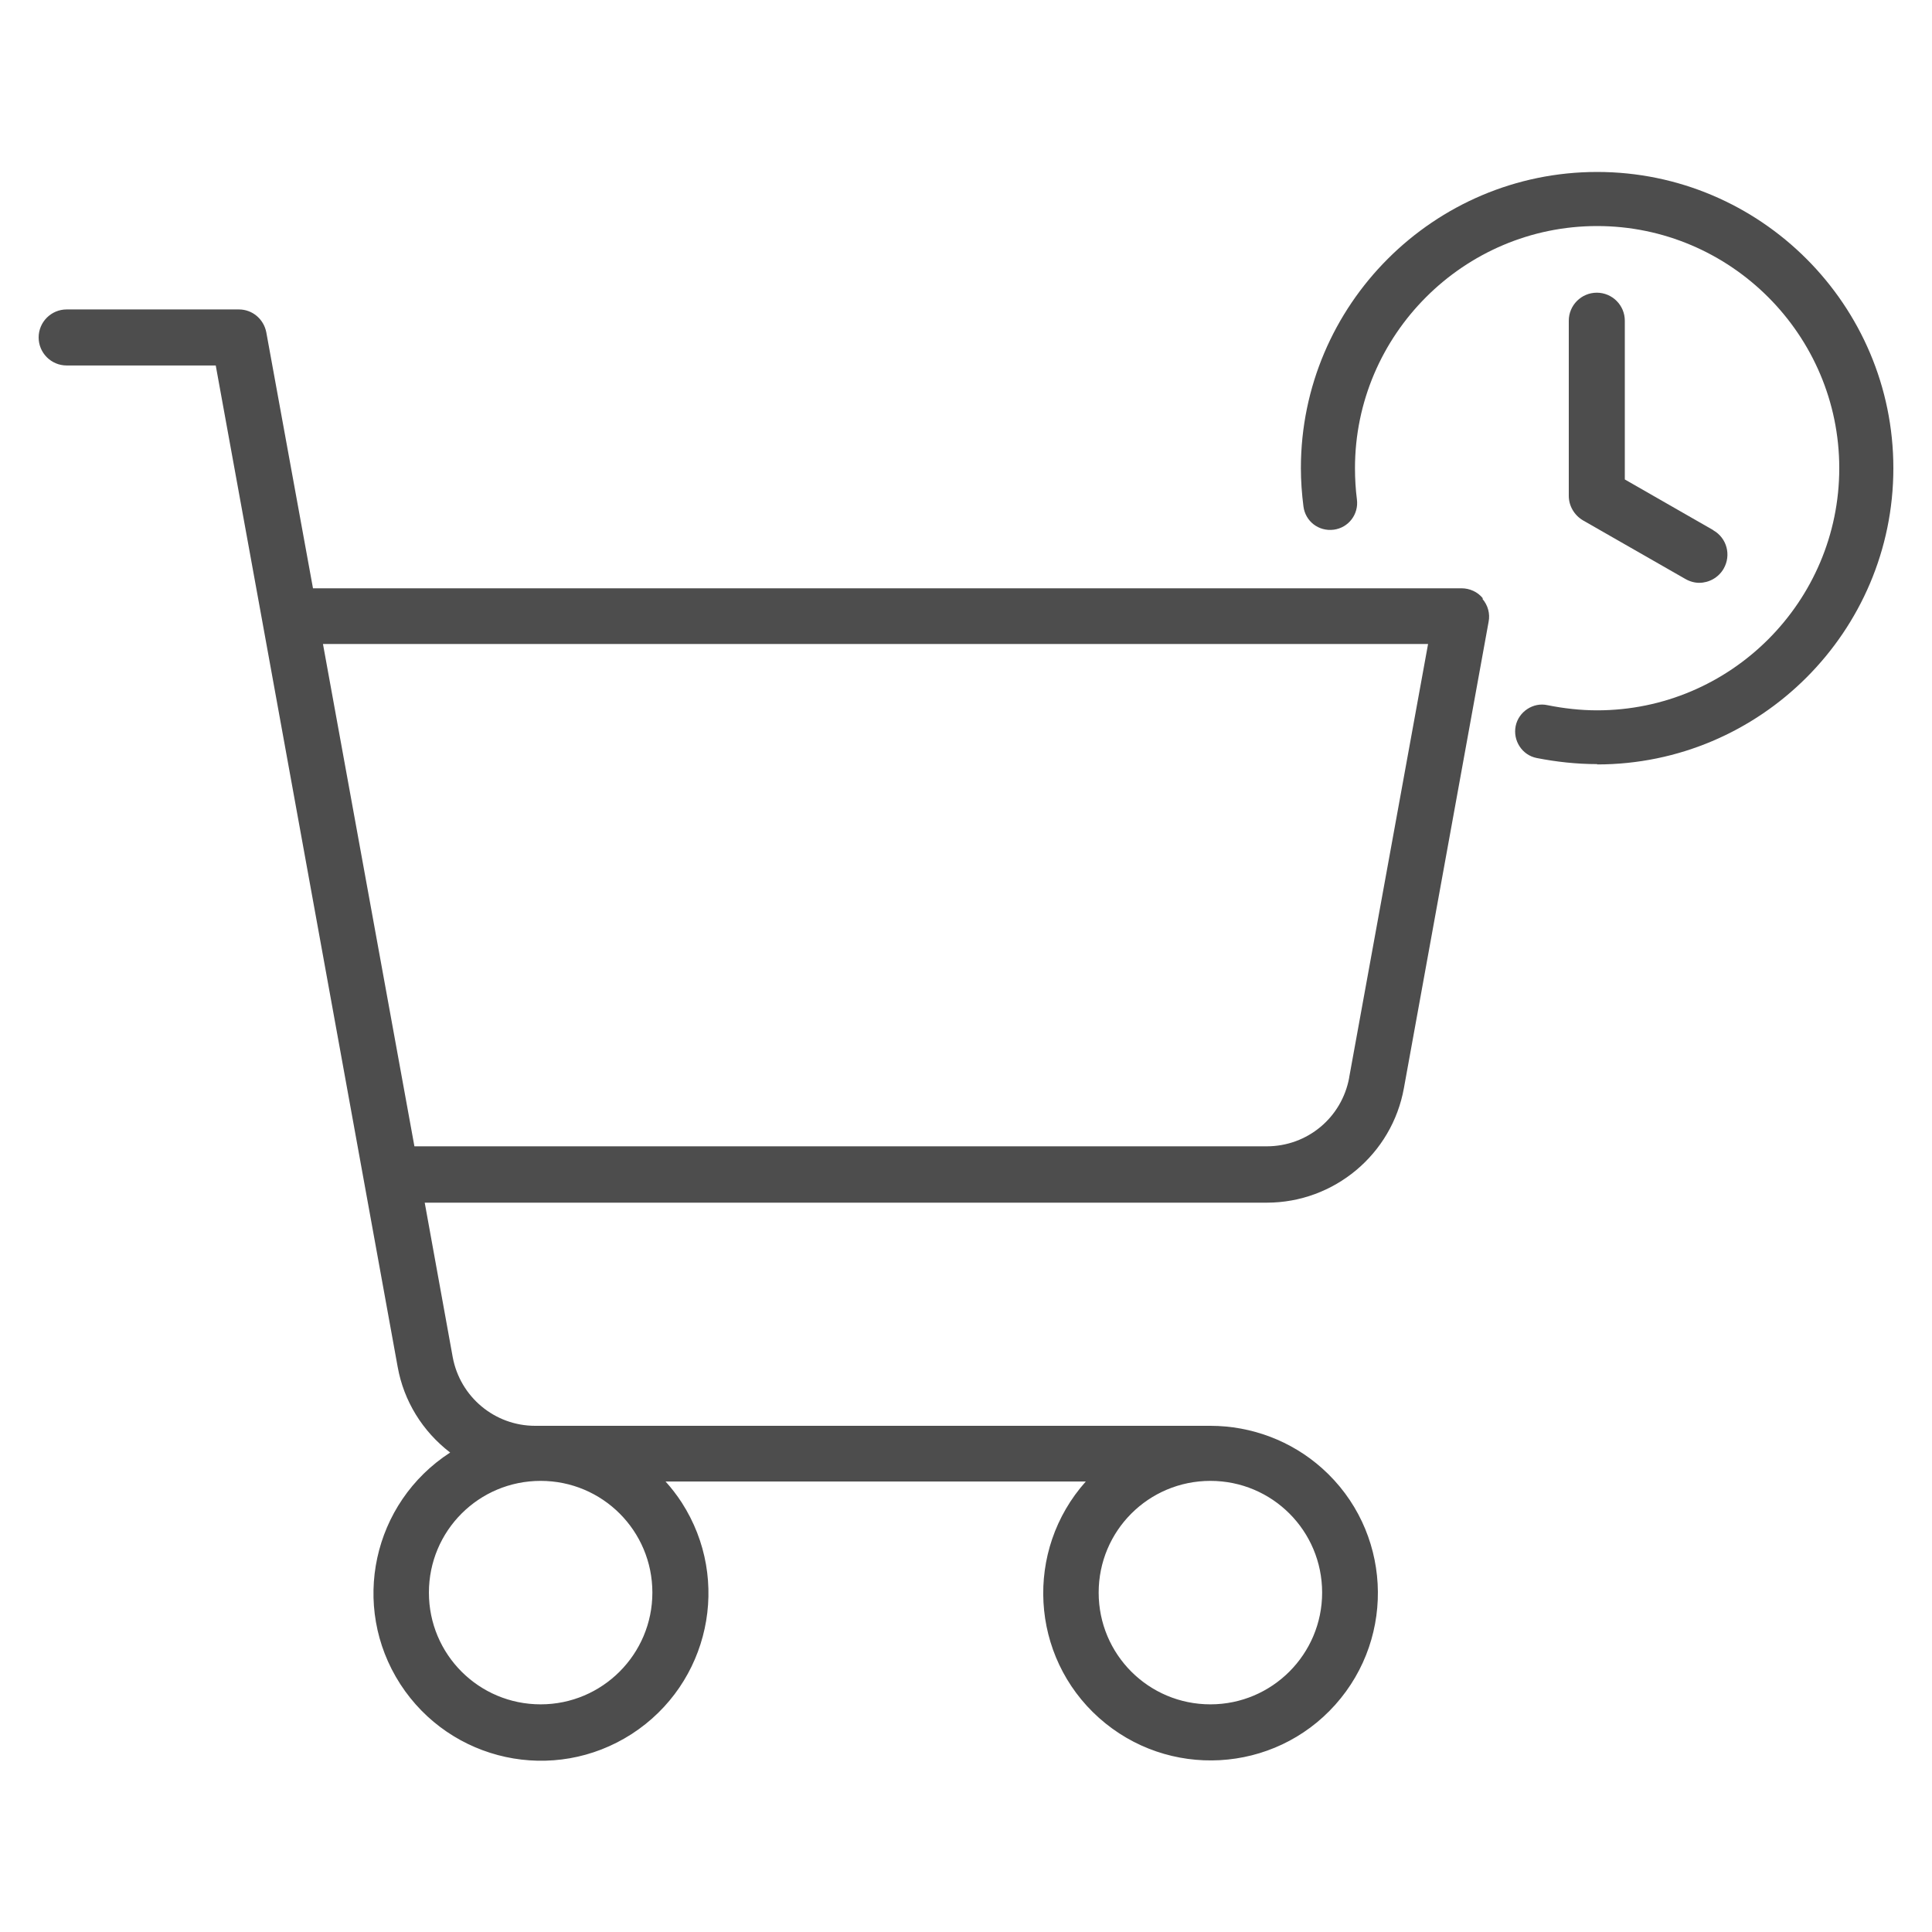
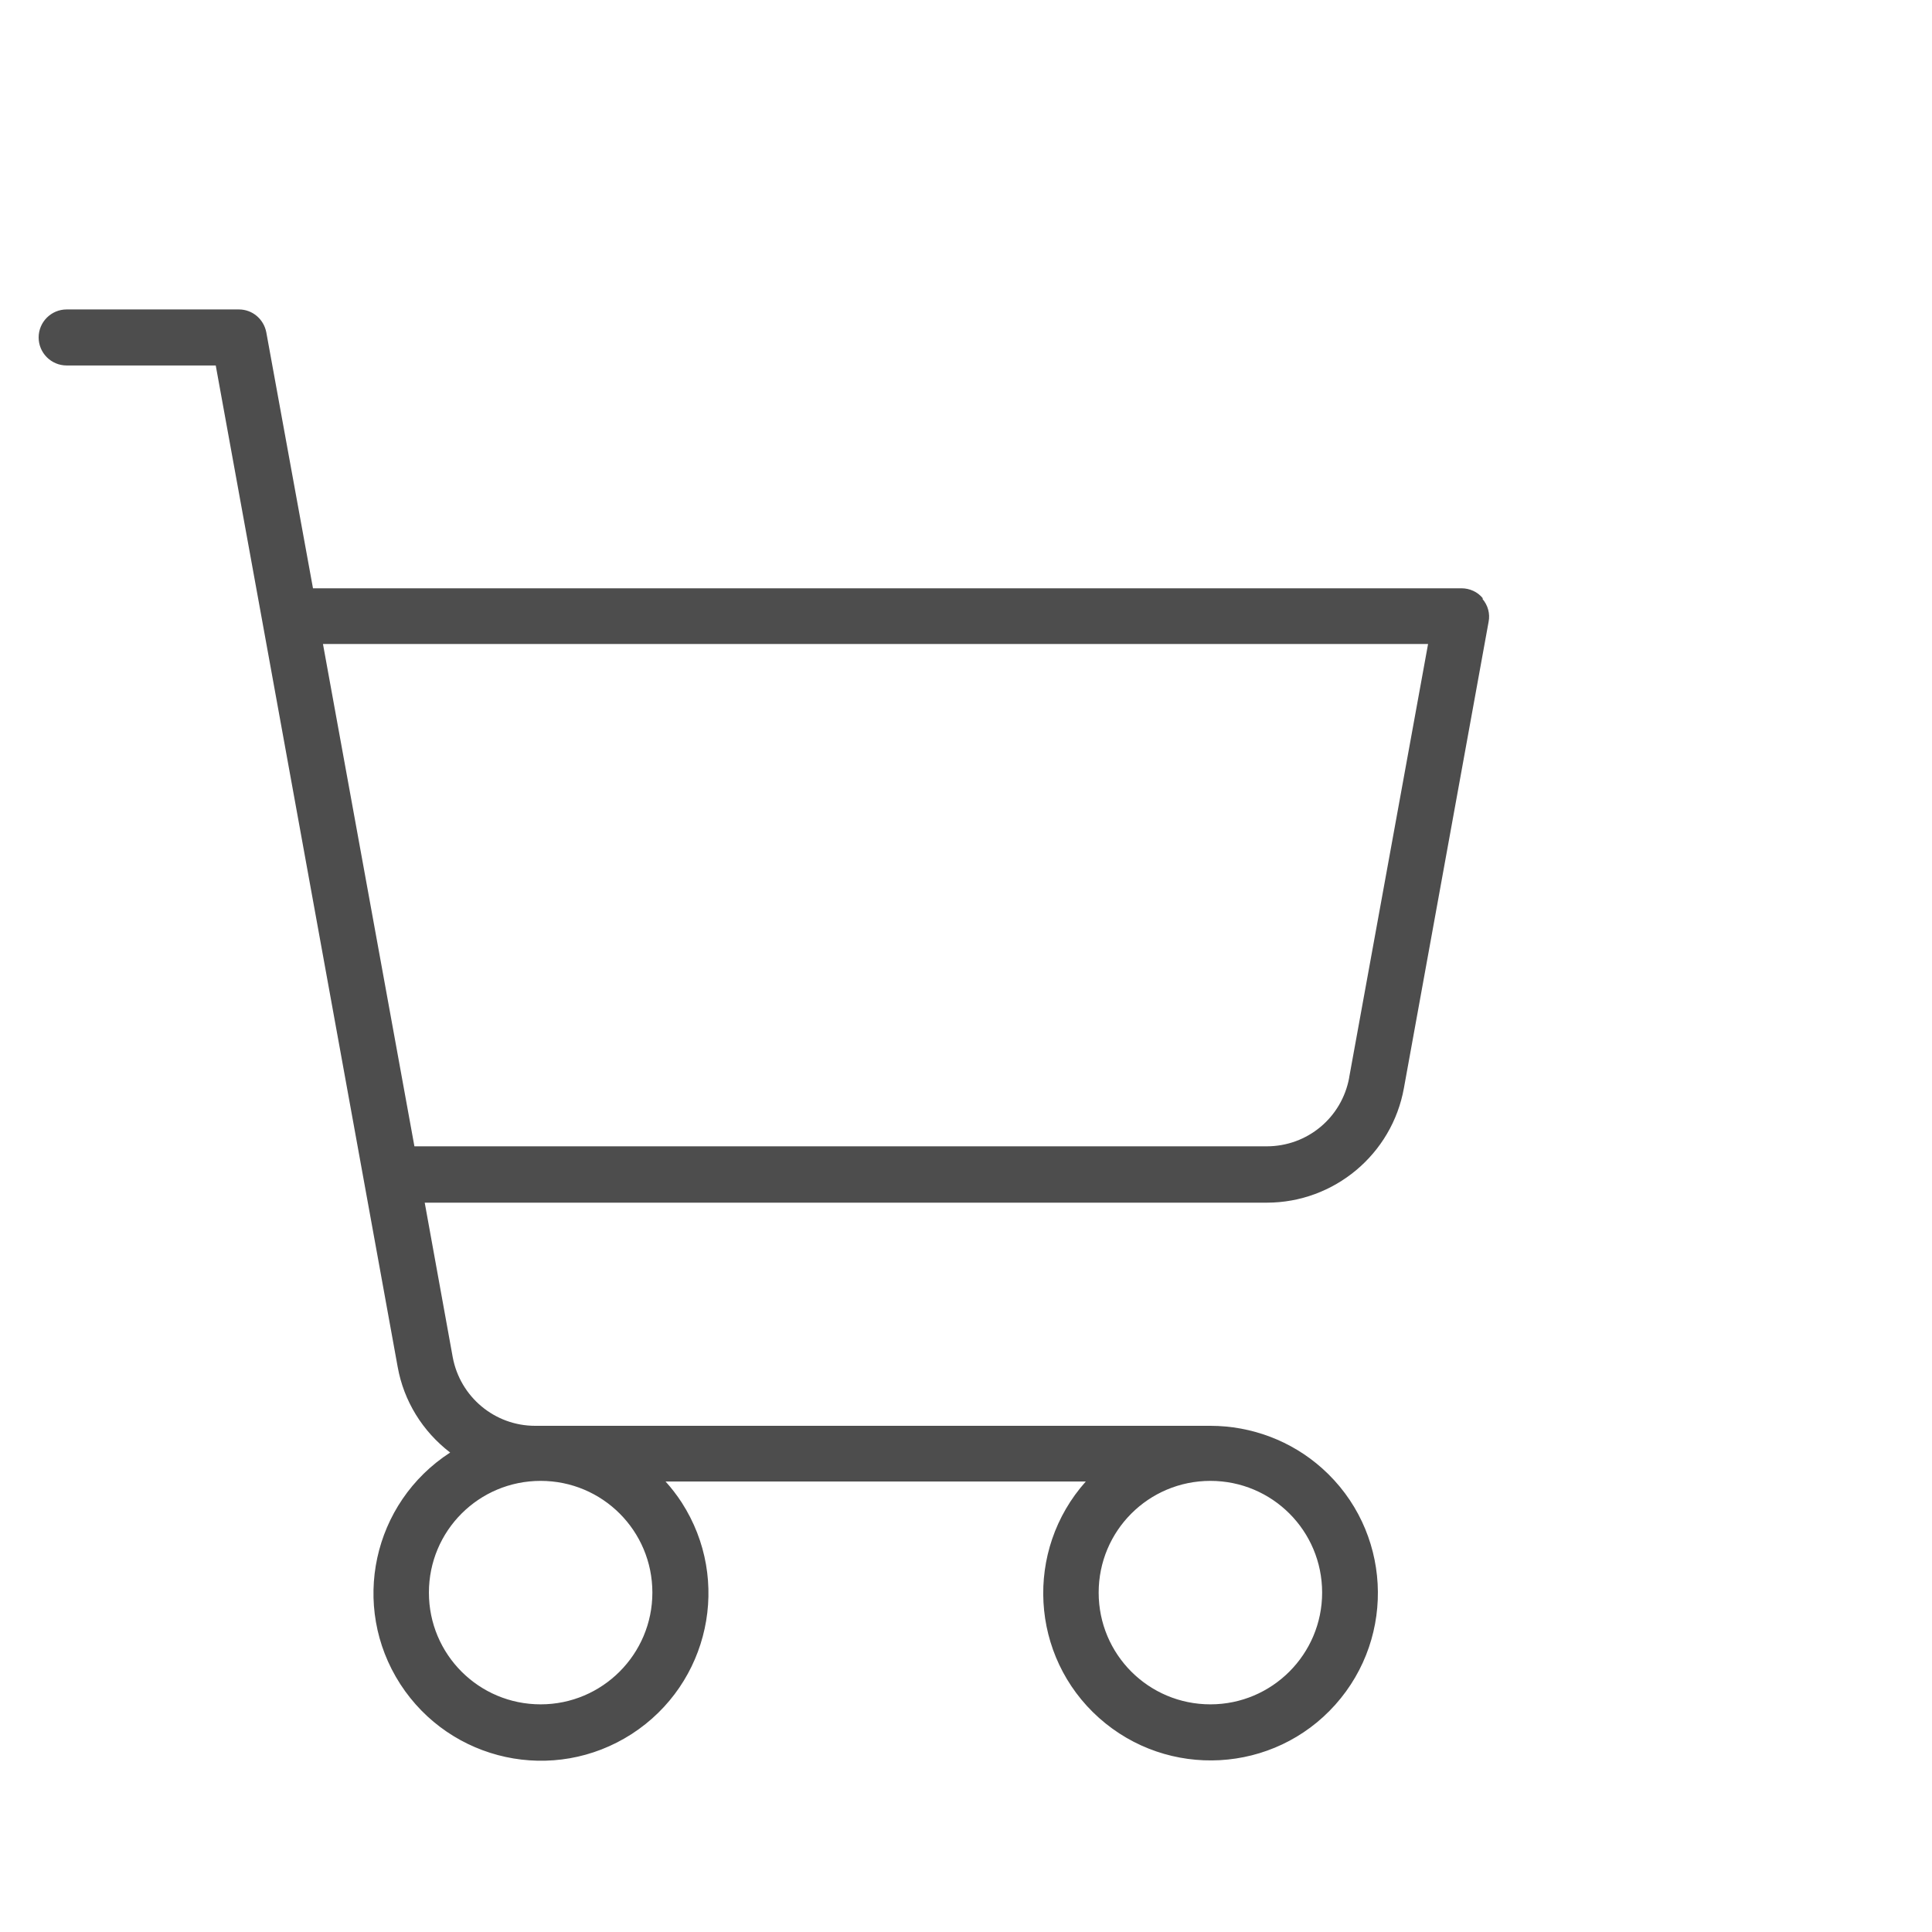
<svg xmlns="http://www.w3.org/2000/svg" viewBox="0 0 60 60" data-name="Layer 1" id="Layer_1">
  <defs>
    <style>
      .cls-1 {
        fill: #4d4d4d;
      }
    </style>
  </defs>
  <path d="M46.05,18.58c-.16-.2-.41-.31-.66-.31H9.72l-1.45-7.95c-.08-.41-.43-.71-.85-.71H2.07c-.48,0-.87.39-.87.87s.39.87.87.87h4.63l1.45,7.97h0l4.2,23.13c.19,1.06.77,2,1.63,2.66-2.41,1.56-3.11,4.77-1.55,7.19,1.56,2.41,4.77,3.11,7.19,1.55,2.41-1.56,3.11-4.77,1.55-7.19-.15-.23-.32-.45-.5-.65h13.05c-1.91,2.14-1.73,5.43.41,7.34,2.14,1.91,5.43,1.73,7.34-.41,1.91-2.14,1.73-5.43-.41-7.34-.95-.85-2.19-1.32-3.47-1.32h-20.97c-1.26,0-2.33-.9-2.56-2.13l-.87-4.8h26.15c2.09,0,3.89-1.5,4.26-3.56l2.63-14.48c.05-.25-.02-.51-.19-.71ZM20.26,49.46c0,1.91-1.55,3.47-3.47,3.47s-3.47-1.55-3.47-3.47,1.55-3.47,3.47-3.47,3.47,1.55,3.47,3.47ZM41.06,49.46c0,1.91-1.55,3.47-3.47,3.47s-3.47-1.55-3.47-3.47,1.55-3.47,3.47-3.47,3.47,1.55,3.47,3.47ZM41.9,33.47c-.23,1.24-1.3,2.13-2.56,2.13H12.87l-2.84-15.6h34.32l-2.45,13.46Z" class="cls-1" />
-   <path d="M53.2,16.46l-2.74-1.57v-4.93c0-.48-.39-.87-.87-.87s-.87.39-.87.87v5.44c0,.31.17.6.44.76l3.18,1.82c.14.08.29.12.43.12.3,0,.6-.16.76-.44.24-.42.1-.95-.32-1.19Z" class="cls-1" />
-   <path d="M49.6,23.73c-.64,0-1.27-.07-1.88-.19-.45-.09-.74-.54-.65-.99.09-.45.55-.75.99-.65.5.1,1.02.16,1.54.16,4.15,0,7.52-3.38,7.52-7.52s-3.38-7.52-7.52-7.52-7.52,3.38-7.52,7.52c0,.33.02.66.06.97.06.46-.26.88-.72.94-.47.06-.88-.26-.94-.72-.05-.39-.08-.79-.08-1.19,0-5.07,4.13-9.2,9.2-9.2s9.2,4.13,9.2,9.2-4.13,9.2-9.2,9.2Z" class="cls-1" />
</svg>